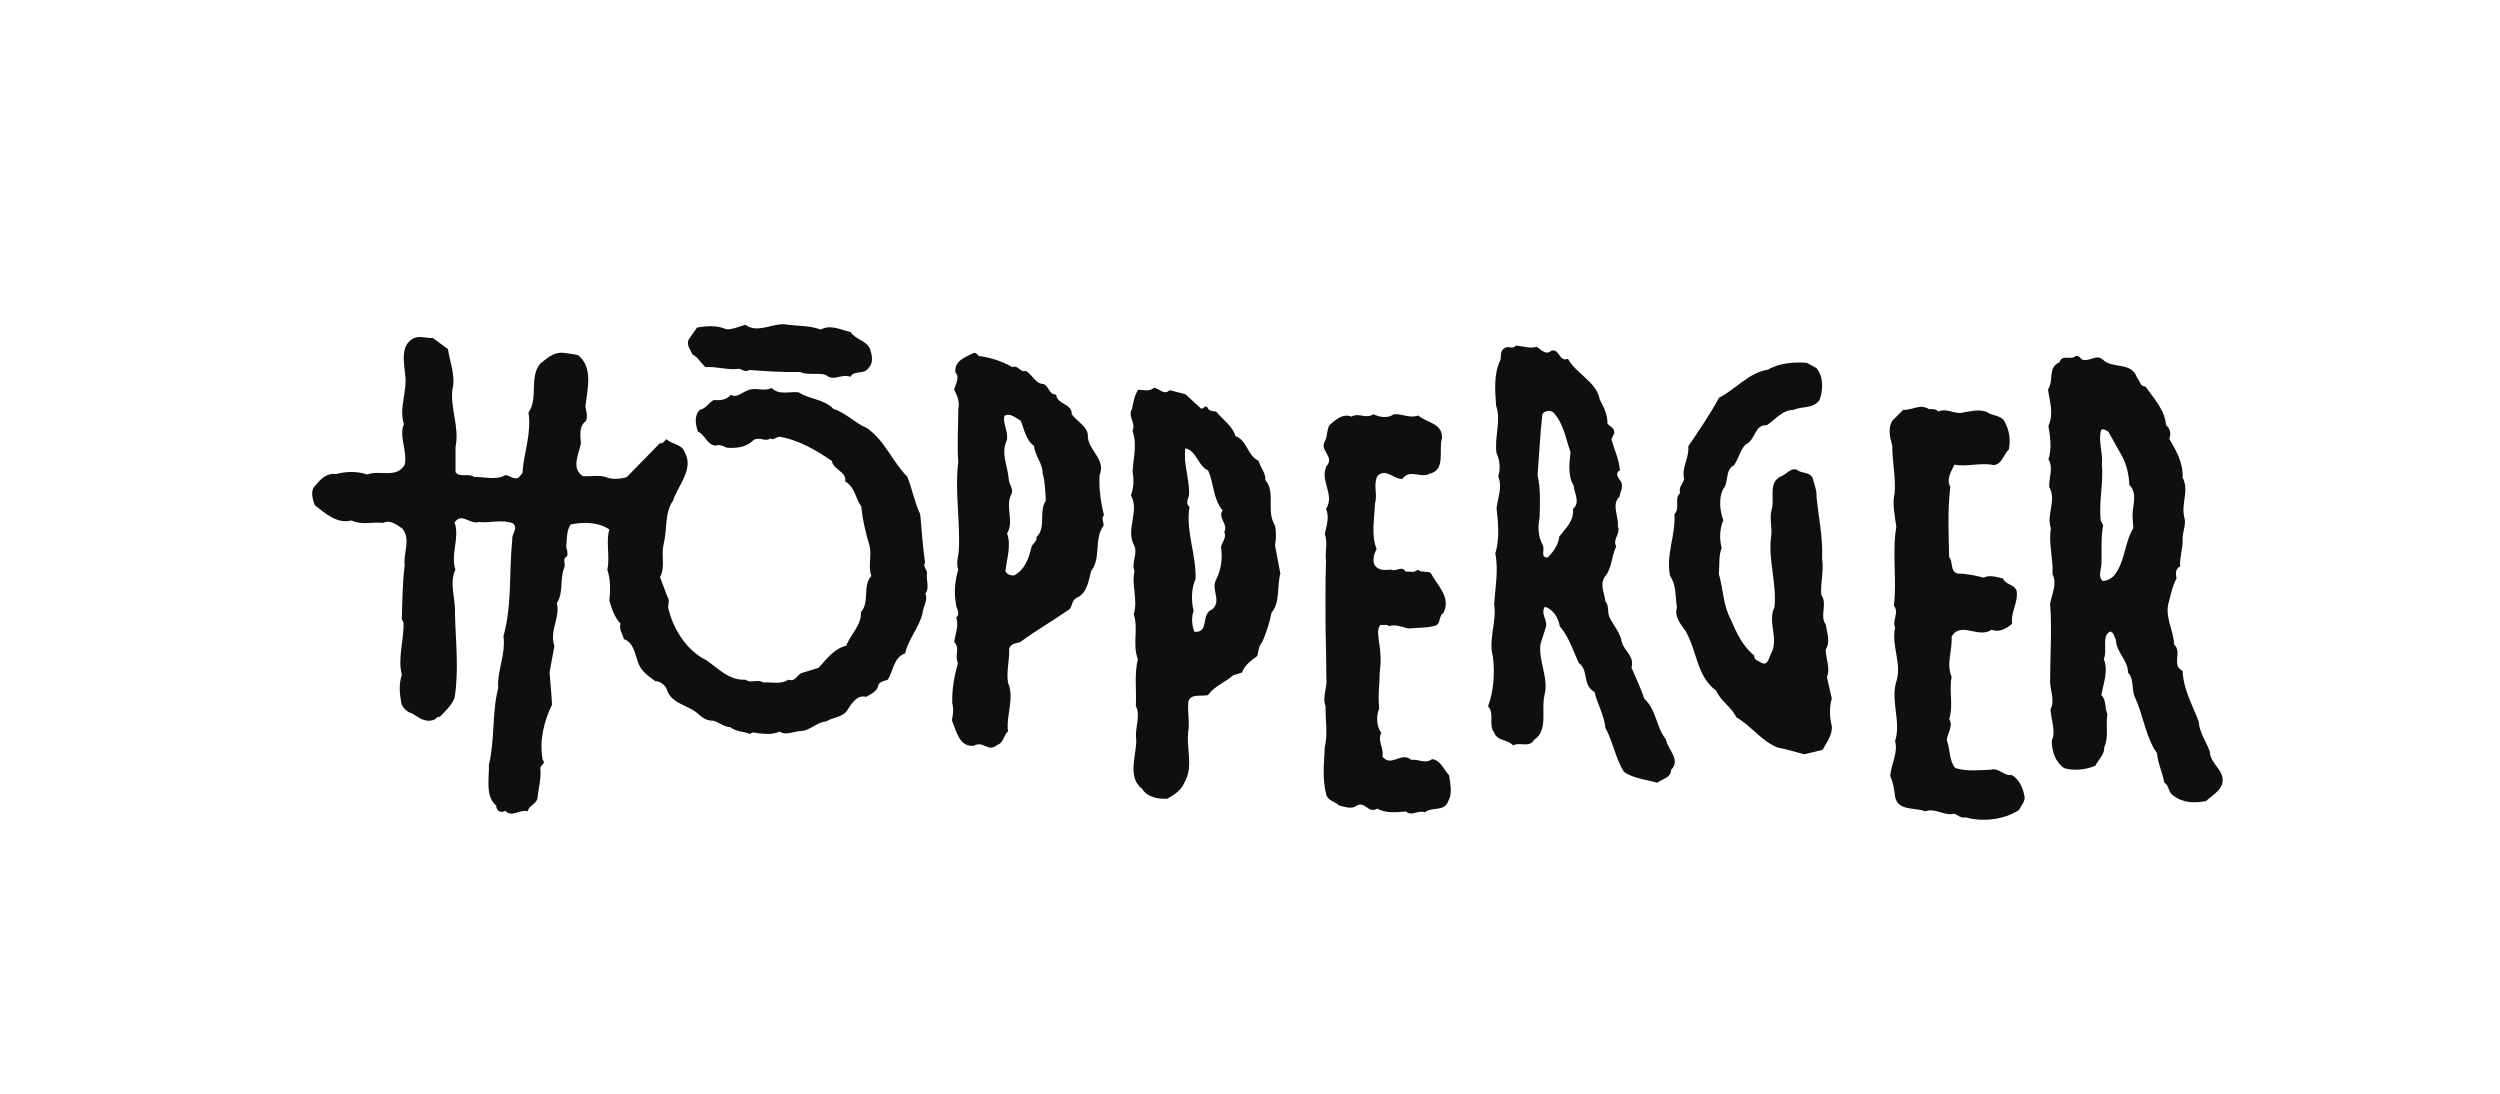
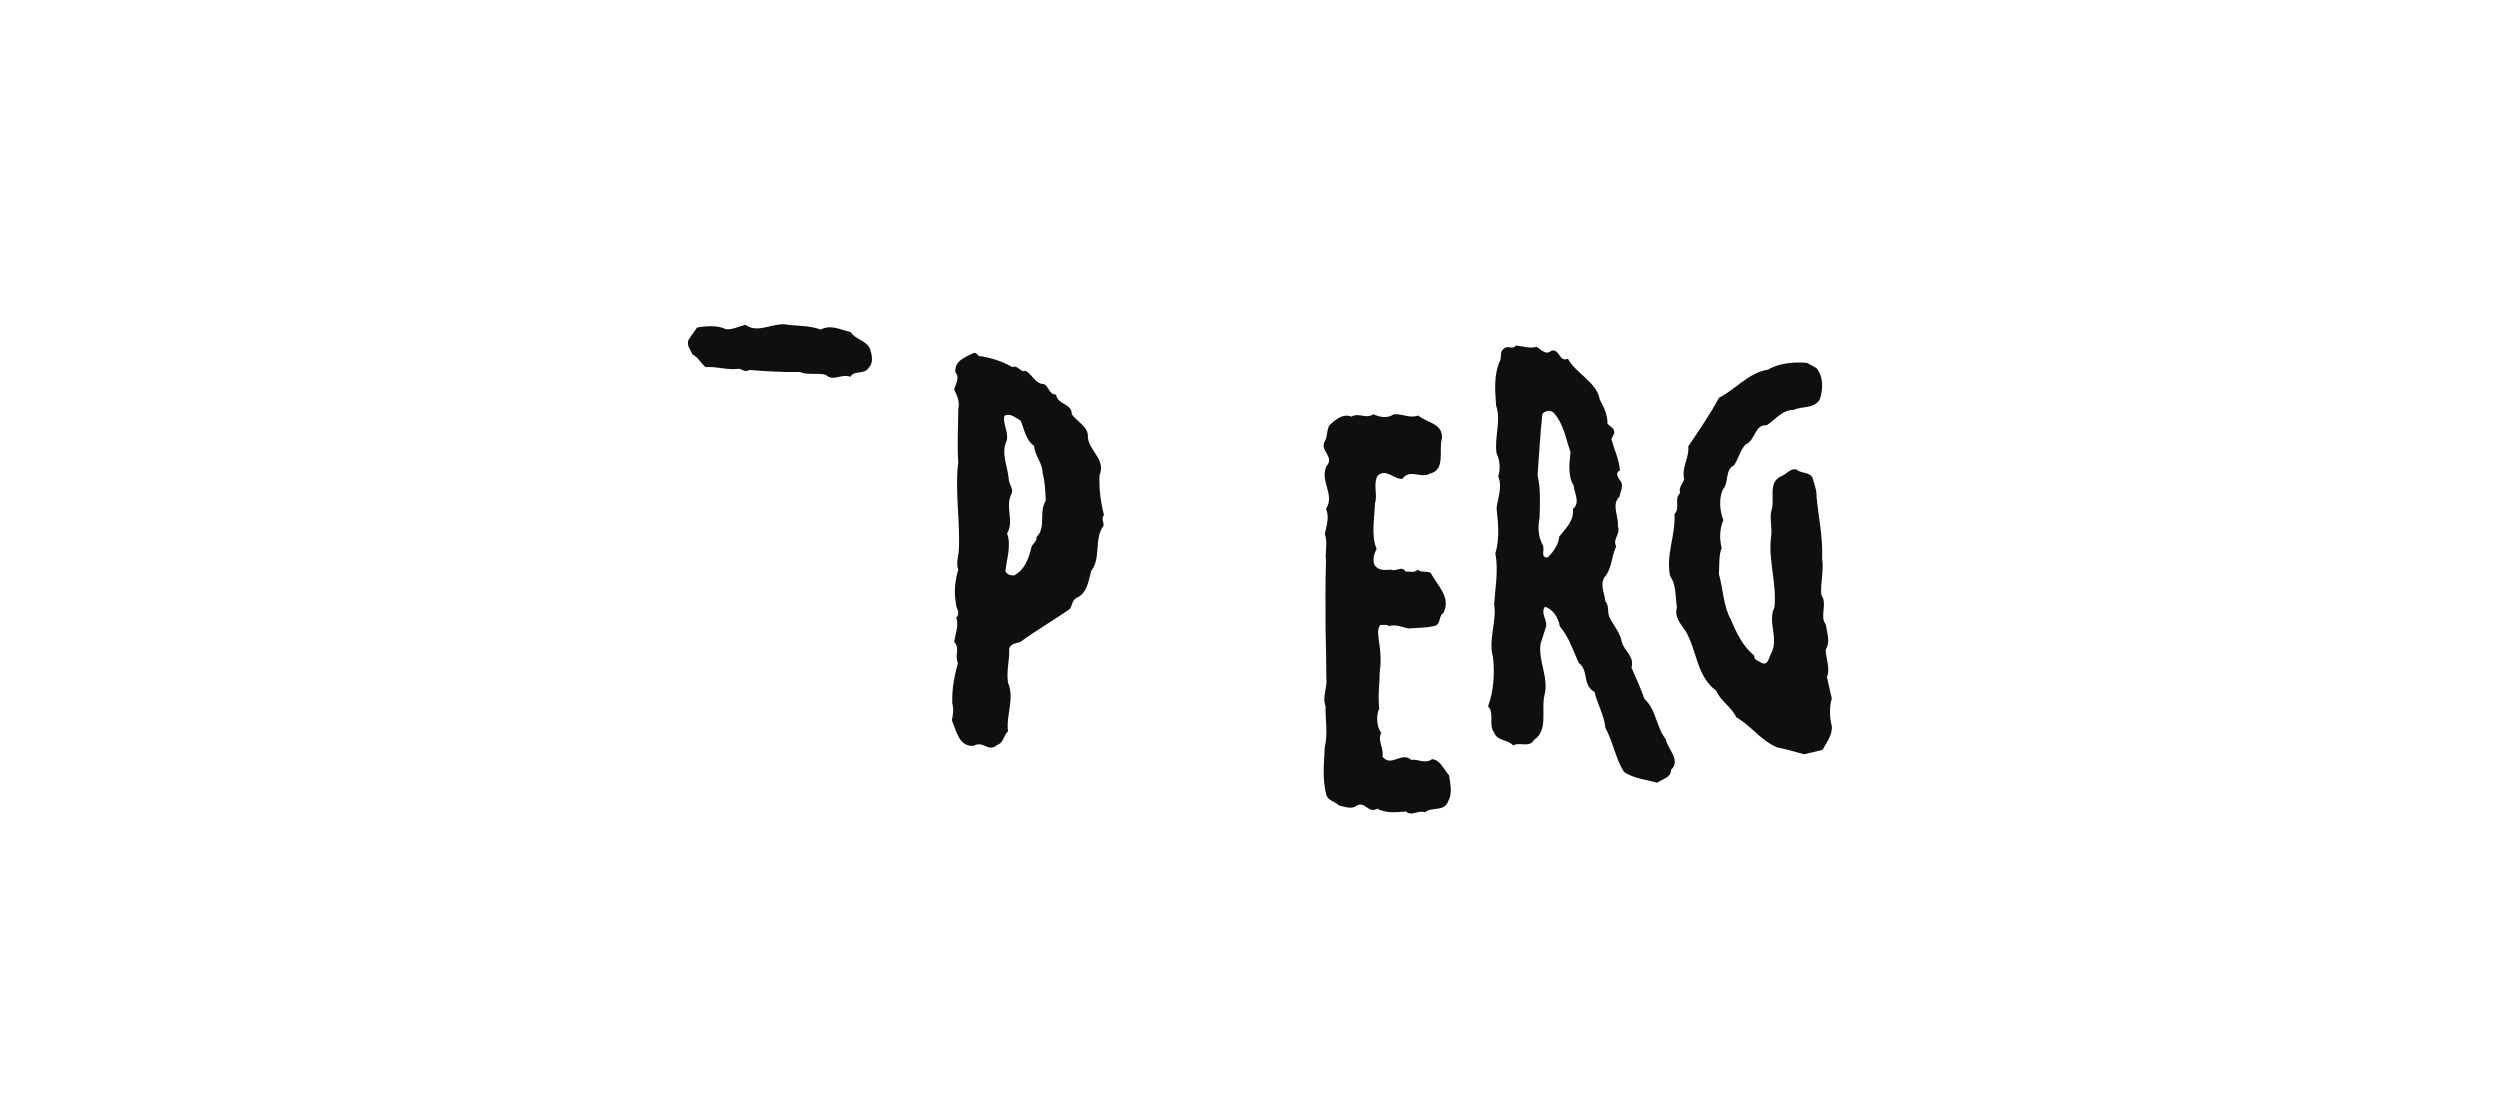
<svg xmlns="http://www.w3.org/2000/svg" id="Ebene_1" viewBox="0 0 226.77 99.21">
  <defs>
    <style> .cls-1 { fill: #0f0f0d; } </style>
  </defs>
  <path class="cls-1" d="M74.45,29.9c.88-.51,1.87.04,2.71.22.44.7,1.46.77,1.76,1.54.18.55.33,1.24-.11,1.68-.4.7-1.28.18-1.68.84-.81-.33-1.5.48-2.23-.18-.73-.22-1.61.07-2.34-.26-1.5.04-3.15-.07-4.61-.18-.26.22-.59,0-.88-.11-1.1.15-1.98-.22-3.07-.15-.44-.37-.7-.91-1.21-1.17-.11-.37-.55-.77-.33-1.32l.77-1.1c.84-.15,1.83-.22,2.63.15.55.07,1.17-.26,1.76-.4,1.06.81,2.45-.15,3.59-.04,1.13.18,2.12.07,3.26.48Z" />
-   <path class="cls-1" d="M39.28,30.67l1.35.99c.18,1.21.73,2.49.4,3.7-.18,1.79.66,3.37.29,5.2v2.27c.44.55,1.17.04,1.68.44.95-.04,1.98.33,2.85-.18.4.04.77.48,1.21.22l.33-.4c.11-1.83.84-3.55.55-5.49.91-1.32.04-3.18,1.06-4.43.62-.48,1.17-1.06,2.09-.99.44.07.95.11,1.35.22,1.39,1.1.84,3.11.66,4.61.07.44.22.88.07,1.35-.7.48-.51,1.35-.48,2.05-.18.95-.91,2.27.18,2.96.77.04,1.57-.15,2.27.15.48.15,1.21.11,1.72-.07l3-3.07c.26.07.44-.22.59-.37.51.51,1.35.4,1.65,1.17.88,1.54-.59,3-1.06,4.43-.77,1.1-.51,2.63-.84,3.92-.26,1.06.18,2.05-.33,3,.22.55.44,1.21.66,1.76.22.29.11.62.07.95.4,1.9,1.65,3.95,3.48,4.83,1.06.73,2.09,1.87,3.55,1.76.51.4,1.1-.11,1.61.26.73-.07,1.57.22,2.27-.26.59.22.77-.37,1.17-.59l1.57-.48c.77-.84,1.43-1.76,2.52-2.01.37-1.06,1.39-1.83,1.32-3.04.84-.95.11-2.38.95-3.29-.33-.88.07-1.87-.18-2.78-.33-1.13-.62-2.27-.73-3.51-.55-.73-.55-1.76-1.46-2.27.15-.91-1.1-1.06-1.21-1.87-1.46-.99-2.96-1.87-4.72-2.2-.29,0-.66.4-.84.15-.51.37-.95-.18-1.54.15-.62.66-1.57.77-2.45.7-.29-.15-.66-.33-.99-.18-.84-.11-.91-.95-1.61-1.28-.22-.62-.37-1.46.18-1.98.55-.11.77-.62,1.24-.88.62.04,1.13,0,1.57-.48.59.33,1.02-.26,1.54-.4.7-.33,1.43.15,2.16-.22.66.7,1.68.29,2.45.4,1.02.66,2.27.59,3.15,1.5,1.1.33,1.94,1.28,3,1.72,1.65,1.1,2.31,3.04,3.7,4.43.44,1.1.66,2.34,1.17,3.4.15,1.46.22,2.93.44,4.39-.22.37.18.62.18.95-.11.66.26,1.32-.15,1.87.26.62-.22,1.17-.26,1.79-.33,1.32-1.28,2.31-1.57,3.62-1.06.37-1.06,1.57-1.57,2.38-.29.15-.77.15-.88.55-.07.51-.7.8-1.1,1.02-.81-.22-1.32.62-1.68,1.17-.4.7-1.32.66-1.94,1.06-.91.07-1.5.91-2.45.88-.55.07-1.28.4-1.76.04-.7.29-1.24.22-1.98.15-.22-.04-.55-.15-.7.07-.59-.26-1.28-.18-1.79-.62-.55,0-1.02-.44-1.57-.59-.62.04-1.1-.37-1.5-.73-.91-.73-2.38-.84-2.74-2.2-.18-.33-.59-.66-1.02-.66-.7-.51-1.39-.99-1.61-1.87-.26-.7-.37-1.65-1.24-1.94-.07-.48-.48-.88-.29-1.39-.55-.59-.81-1.39-1.02-2.12.11-.91.11-1.94-.18-2.78.26-1.24-.15-2.49.18-3.66-.99-.66-2.34-.7-3.51-.44-.4.62-.33,1.35-.4,2.05.07.26.18.55.07.84-.48.22-.07.7-.26,1.06-.4,1.02-.04,2.23-.66,3.18.33,1.35-.7,2.45-.22,3.88l-.44,2.38c.07,1.02.18,1.94.22,2.96-.73,1.5-1.17,3.26-.84,5.01.33.29-.22.48-.22.73.11.95-.18,1.87-.26,2.78-.15.51-.77.62-.88,1.13-.77-.18-1.43.62-2.05-.04-.15.15-.4.11-.55.04-.18-.11-.26-.29-.26-.51-1.02-.84-.62-2.52-.66-3.7.55-2.27.26-4.68.84-6.95-.11-1.61.7-3.04.48-4.72.8-2.89.48-5.71.8-8.78-.07-.51.59-1.02.04-1.46-1.02-.37-2.12,0-3.07-.11-.81.26-1.57-.91-2.2.04.48,1.46-.4,2.89.07,4.28-.59,1.21.04,2.71-.04,4.03.07,2.63.37,5.16-.04,7.61-.26.66-.84,1.21-1.35,1.72-.26-.07-.33.22-.51.26-.84.29-1.39-.22-2.01-.59-.44-.11-.81-.48-.95-.88-.15-.88-.26-1.72.04-2.6-.4-1.57.22-3.22.15-4.76l-.15-.29c.04-1.61.07-3.37.26-4.94-.15-1.02.59-2.34-.22-3.29-.48-.33-1.13-.84-1.72-.51-.99-.11-1.98.22-2.89-.22-1.32.33-2.34-.62-3.33-1.39-.18-.51-.44-1.32.04-1.76.51-.62,1.02-1.17,1.9-1.06.95-.26,1.94-.26,2.82.04,1.17-.44,2.63.4,3.4-.88.26-1.28-.55-2.56-.07-3.7-.48-1.43.33-3,.11-4.5-.11-1.13-.44-2.6.73-3.26.59-.29,1.17,0,1.79-.04Z" />
  <path class="cls-1" d="M164.76,33.38c.66.77.62,2.01.29,2.89-.55.84-1.61.55-2.34.91-1.06,0-1.65.88-2.45,1.39-1.13-.07-.99,1.35-1.94,1.76-.48.55-.62,1.24-1.02,1.87-.88.44-.44,1.57-1.02,2.2-.4.88-.26,1.98.04,2.78-.33.77-.37,1.68-.15,2.52-.29.7-.18,1.61-.26,2.34.4,1.39.4,2.93,1.1,4.17.48,1.17,1.1,2.45,2.12,3.26-.07.4.4.48.66.66.62.29.66-.55.88-.88.7-1.35-.37-2.85.29-4.17.22-2.27-.62-4.35-.29-6.55.07-.8-.18-1.57.04-2.34.29-.99-.37-2.45.88-3,.48-.18.84-.77,1.39-.59.44.4,1.17.15,1.46.8.11.55.37,1.02.33,1.61.18,1.94.59,3.66.51,5.67.18,1.06-.18,2.23-.07,3.29.59.81-.18,1.9.4,2.67.11.73.44,1.61,0,2.27,0,.88.44,1.68.11,2.52l.44,1.94c-.22.7-.22,1.68,0,2.49.07.81-.48,1.5-.84,2.16l-1.68.4c-.81-.22-1.65-.48-2.42-.62-1.46-.59-2.34-1.94-3.73-2.74-.4-.91-1.39-1.43-1.83-2.42-1.79-1.32-1.72-3.66-2.78-5.42-.44-.62-1.02-1.28-.77-2.12-.15-.91-.04-2.05-.62-2.85-.4-1.98.51-3.62.4-5.63.55-.51-.07-1.39.51-1.9-.15-.48.22-.84.37-1.24-.26-1.1.48-1.94.37-3,.95-1.39,1.98-2.89,2.78-4.39,1.5-.77,2.74-2.31,4.46-2.56,1.02-.62,2.42-.7,3.51-.62l.88.48Z" />
-   <path class="cls-1" d="M175.81,37.33c.84-.37,1.5.33,2.34.07.7-.11,1.35-.29,2.05-.04.51.4,1.32.26,1.65.91.4.77.55,1.57.37,2.49-.48.48-.62,1.32-1.35,1.43-1.24-.26-2.38.18-3.59-.04-.26.59-.77,1.28-.37,2.01-.26,2.16-.15,4.21-.11,6.37.4.44.04,1.32.81,1.5.77,0,1.61.18,2.31.37.59-.29,1.21-.04,1.76.07.26.59.99.51,1.24,1.1.18,1.06-.55,1.94-.4,3-.48.44-1.21.84-1.87.55-1.17.84-2.78-.8-3.62.62.07,1.28-.51,2.49,0,3.66-.26,1.28.18,2.52-.22,3.81.4.7-.18,1.28-.22,1.94.33.81.18,1.83.77,2.52,1.06.33,2.23.18,3.22.15.73-.22,1.17.59,1.9.48.66.37.99,1.13,1.13,1.79.18.55-.26.95-.48,1.39-1.35.88-3.29,1.1-4.83.66-.44.11-.7-.22-1.06-.33-.91.22-1.68-.55-2.6-.22-.95-.37-2.49,0-2.74-1.32-.07-.66-.18-1.32-.44-1.87.07-1.1.73-2.09.44-3.18.55-1.68-.37-3.51.07-5.27.62-1.72-.44-3.29-.07-5.01-.29-.66.4-1.35-.11-2.01.29-2.31-.18-4.79.22-7.14-.11-.95-.4-2.09-.15-3.04.11-1.46-.22-2.89-.22-4.35-.22-.73-.4-1.54,0-2.23l.99-.99c.88.04,1.5-.59,2.34-.07.26,0,.62-.04.84.22Z" />
  <path class="cls-1" d="M139.4,31.47c.37.22.81.77,1.28.37.77-.33.73,1.06,1.54.7.73,1.35,2.63,2.12,2.89,3.7.37.7.73,1.39.7,2.2.26.26.66.4.62.84l-.26.55c.26.99.7,1.83.77,2.85-.48.18-.15.66,0,.88.4.44.04,1.02-.04,1.5-.77.7-.04,1.83-.15,2.67.29.7-.51,1.17-.15,1.83-.44.91-.37,2.05-1.1,2.85-.37.77.07,1.43.11,2.12.37.4.18.99.37,1.43.37.77.99,1.43,1.13,2.27.22.84,1.17,1.28.88,2.34.4.91.84,1.87,1.17,2.82,1.1,1.02,1.06,2.56,1.94,3.66.18.95,1.39,1.87.48,2.78,0,.73-.84.84-1.24,1.17-1.02-.29-2.16-.37-3.04-.99-.77-1.24-.99-2.74-1.68-3.99-.11-1.17-.73-2.16-.99-3.26-1.13-.62-.48-1.94-1.43-2.63-.51-1.13-.88-2.34-1.72-3.33-.11-.73-.59-1.54-1.35-1.76-.4.62.22,1.13.11,1.79l-.51,1.61c-.18,1.61.77,3.04.37,4.61-.33,1.32.37,3.22-.95,4.06-.44.77-1.28.15-1.9.51-.51-.59-1.43-.37-1.72-1.17-.55-.73.07-1.72-.55-2.38.51-1.39.62-3,.44-4.5-.44-1.54.37-3.22.11-4.76.11-1.54.4-3.11.11-4.61.4-1.32.26-2.74.11-4.1.11-.95.55-1.94.15-2.89.22-.66.15-1.5-.15-2.09-.22-1.46.44-2.96-.04-4.32-.11-1.5-.22-2.89.4-4.17.07-.37-.04-.81.33-1.02.37-.33.73.15,1.06-.26.62.04,1.28.29,1.9.11ZM140.9,37.4c-.33-.22-.73-.15-.99.15-.22,1.94-.29,3.62-.44,5.56.29,1.24.22,2.6.18,3.88-.18.88-.11,1.72.29,2.45.22.44-.26,1.13.44,1.13.51-.48.99-1.17,1.06-1.9.62-.8,1.35-1.43,1.24-2.52.7-.55.11-1.43.07-2.09-.55-.88-.4-2.05-.29-3.04-.44-1.24-.62-2.6-1.57-3.62Z" />
  <path class="cls-1" d="M88.94,32.31c.99.15,2.01.48,2.89.99.55-.22.73.55,1.21.33.59.33.88,1.21,1.65,1.21.51.26.44.95,1.1.95.15.95,1.46.8,1.43,1.79.44.66,1.54,1.1,1.46,2.09.11,1.24,1.65,2.01,1.06,3.44-.07,1.21.11,2.49.4,3.62-.29.29,0,.62-.04.95-.91,1.28-.18,2.89-1.13,4.13-.22.91-.4,2.05-1.32,2.42-.44.26-.37.7-.62,1.02-1.46,1.02-3.07,1.94-4.5,3-.37.11-.84.11-.99.59.04,1.06-.26,2.01-.11,3.07.62,1.46-.18,2.93,0,4.43-.4.37-.4,1.06-.99,1.24-.84.7-1.21-.44-2.12.07-1.35.11-1.57-1.39-1.98-2.31.11-.51.18-1.06.04-1.54-.04-1.32.18-2.45.51-3.66-.33-.66.22-1.35-.33-1.9.07-.73.44-1.46.18-2.23.44-.4-.07-.88-.04-1.35-.18-.99-.07-2.01.22-3-.18-.48-.04-1.06.04-1.57.18-2.63-.37-5.45-.04-8.16-.11-1.57,0-3.18,0-4.79.15-.66-.07-1.24-.37-1.79.11-.51.55-1.1.11-1.57-.11-1.06.91-1.39,1.65-1.76.29-.11.37.33.62.29ZM92.6,38.17c-.48-.26-.99-.77-1.5-.44-.15.77.4,1.43.22,2.23-.55,1.13.07,2.27.18,3.48,0,.51.51.91.22,1.43-.55,1.1.29,2.45-.37,3.51.4,1.1-.04,2.31-.15,3.44.15.29.48.4.8.37.95-.51,1.32-1.54,1.54-2.49.07-.4.55-.55.48-.99.91-.84.18-2.34.84-3.29-.04-.88-.07-1.72-.29-2.52,0-.91-.7-1.54-.77-2.45-.77-.55-.88-1.5-1.21-2.27Z" />
  <path class="cls-1" d="M126.44,37.58c.77-.07,1.43.4,2.2.11.77.66,2.23.7,2.16,2.05-.33,1.06.37,2.89-1.1,3.22-.8.48-1.83-.48-2.49.48-.81.04-1.5-1.02-2.27-.26-.4.81.04,1.65-.22,2.49-.04,1.35-.37,2.89.15,4.13-.22.4-.37.91-.22,1.39.37.62.95.51,1.57.48.4.22.95-.4,1.28.18.4-.04.77.15,1.1-.18.29.29.81.11,1.17.29.59,1.13,1.87,2.2,1.17,3.62-.51.33-.18,1.1-.88,1.21-.73.18-1.61.15-2.34.22-.55-.15-1.13-.4-1.72-.22-.22-.18-.51-.07-.77-.11-.37.37-.18,1.02-.15,1.5.15.81.22,1.87.07,2.78,0,1.1-.18,2.12-.04,3.29-.29.66-.26,1.65.18,2.23-.37.7.26,1.39.11,2.16.84.99,1.68-.51,2.63.29.59-.11,1.24.4,1.87-.07.77.07,1.06.95,1.54,1.46.11.73.33,1.68-.07,2.34-.37,1.02-1.43.48-2.12,1.02-.66-.22-1.17.4-1.72-.07-.88.07-1.83.18-2.6-.26-.84.51-1.13-.8-1.94-.22-.44.29-1.06.04-1.54-.07-.37-.37-.91-.4-1.13-.91-.4-1.5-.22-2.89-.15-4.39.29-1.13.04-2.52.07-3.7-.33-.84.18-1.65.07-2.56,0-1.35-.04-3.04-.07-4.39,0-2.05-.04-4.17.04-6.22-.11-.84.18-1.68-.11-2.45.15-.73.44-1.54.11-2.27.84-1.32-.59-2.52.04-3.88.77-.84-.59-1.39-.18-2.2.29-.44.18-1.06.44-1.5.55-.55,1.24-1.1,2.01-.8.7-.4,1.32.26,1.98-.22.59.29,1.32.4,1.87,0Z" />
-   <path class="cls-1" d="M188.98,32.64c.62.15,1.17-.55,1.79,0,.84.84,2.6.15,3.07,1.61.26.29.29.81.77.81.77,1.1,1.76,2.12,1.87,3.51.37.29.48.8.29,1.24.66,1.1,1.28,2.23,1.21,3.51.62,1.21-.15,2.27.15,3.59.22.66-.18,1.32-.15,2.01.04.81-.29,1.65-.22,2.45-.48.26-.4.7-.33,1.1-.4.73-.55,1.61-.77,2.41-.22,1.24.51,2.34.55,3.59.77.66-.29,1.87.77,2.38.07,1.72.91,3.11,1.46,4.61.07,1.02.7,1.83,1.02,2.74,0,.8.77,1.35,1.06,2.05.44,1.21-.7,1.76-1.43,2.42-1.1.18-2.05.18-2.96-.51-.48-.29-.33-.88-.81-1.17-.15-.91-.59-1.72-.66-2.67l-.33-.51c-.77-1.43-.99-3.11-1.68-4.57-.33-.73-.04-1.61-.62-2.23,0-1.13-1.06-1.83-1.1-2.96-.15-.26-.15-.66-.51-.77-.84.4-.22,1.68-.59,2.49.44,1.1-.04,2.2-.22,3.29.48.44.29,1.17.55,1.72-.18.95.15,2.09-.29,3,.04.62-.51,1.13-.81,1.68-.91.37-1.87.48-2.82.22-.81-.55-1.13-1.57-1.13-2.49.4-.88-.07-1.9-.11-2.85.4-.77,0-1.68-.04-2.42,0-2.45.18-4.87,0-7.17.15-.84.66-1.76.22-2.67.07-1.43-.37-2.71-.15-4.17-.44-1.24.55-2.52-.15-3.73-.04-.84.4-1.76-.07-2.52.33-.99.15-2.05,0-3.04.51-1.1.11-2.2-.04-3.29.55-.8-.04-2.01,1.02-2.45.29-.81.99-.15,1.5-.59.29-.07.4.22.66.37ZM191.25,39.16c-.22-.11-.48-.33-.66-.15-.29.99.18,2.05.07,3.11.15,1.65-.29,3.4-.11,5.09l.22.44c-.22,1.13-.11,2.49-.15,3.55-.04.48-.33,1.13.11,1.5.37,0,.7-.18.99-.44,1.06-1.24.95-3,1.79-4.35l-.07-1.06c-.04-.95.51-2.09-.29-2.85-.04-.95-.26-1.94-.73-2.74l-1.17-2.09Z" />
-   <path class="cls-1" d="M106.1,35.39l1.43.37,1.39,1.28c.26.15.33-.33.59-.11.11.37.51.37.8.4.59.73,1.5,1.32,1.76,2.23,1.1.4,1.06,1.79,2.09,2.23.18.66.66,1.1.62,1.76.91,1.06.15,2.63.73,3.84.26.4.22.95.22,1.5l-.07.59.48,2.56c-.33,1.17,0,2.6-.81,3.55-.18.95-.48,1.83-.84,2.67-.33.33-.33.81-.44,1.24-.59.44-1.13.81-1.39,1.5l-.81.26c-.73.66-1.68.95-2.27,1.79-.59.15-1.61-.18-1.79.62-.07.84.07,1.46.04,2.34-.33,1.79.51,3.44-.4,4.98-.29.7-.91,1.1-1.54,1.46-.77.04-1.83-.11-2.27-.88-1.39-1.02-.55-3-.55-4.43-.18-1.06.44-2.16-.04-3.11.07-1.43-.15-2.82.18-4.24-.51-1.32.07-2.78-.37-4.06.4-1.32-.22-2.63.07-3.95-.33-.77.37-1.57-.07-2.38-.73-1.43.55-3.07-.26-4.46.26-.66.29-1.46.15-2.16.07-1.24.44-2.49,0-3.7.33-.77-.48-1.28-.04-2.01.11-.59.22-1.21.55-1.72.44,0,1.02.22,1.43-.18.48.04.91.73,1.43.22ZM107.53,40.66c-.22,1.28.33,2.63.33,3.99.07.48-.44.95.04,1.32-.37,2.2.62,4.32.55,6.55-.4.84-.4,2.01-.18,2.89-.22.59-.15,1.35.07,1.9,1.43.11.51-1.65,1.65-2.05.84-.84-.18-1.76.33-2.71.44-.84.59-1.9.44-2.89.04-.48.55-.88.29-1.39.4-.73-.62-1.28-.15-1.98-.88-1.02-.77-2.45-1.32-3.62-.95-.44-.99-1.72-2.05-2.01Z" />
</svg>